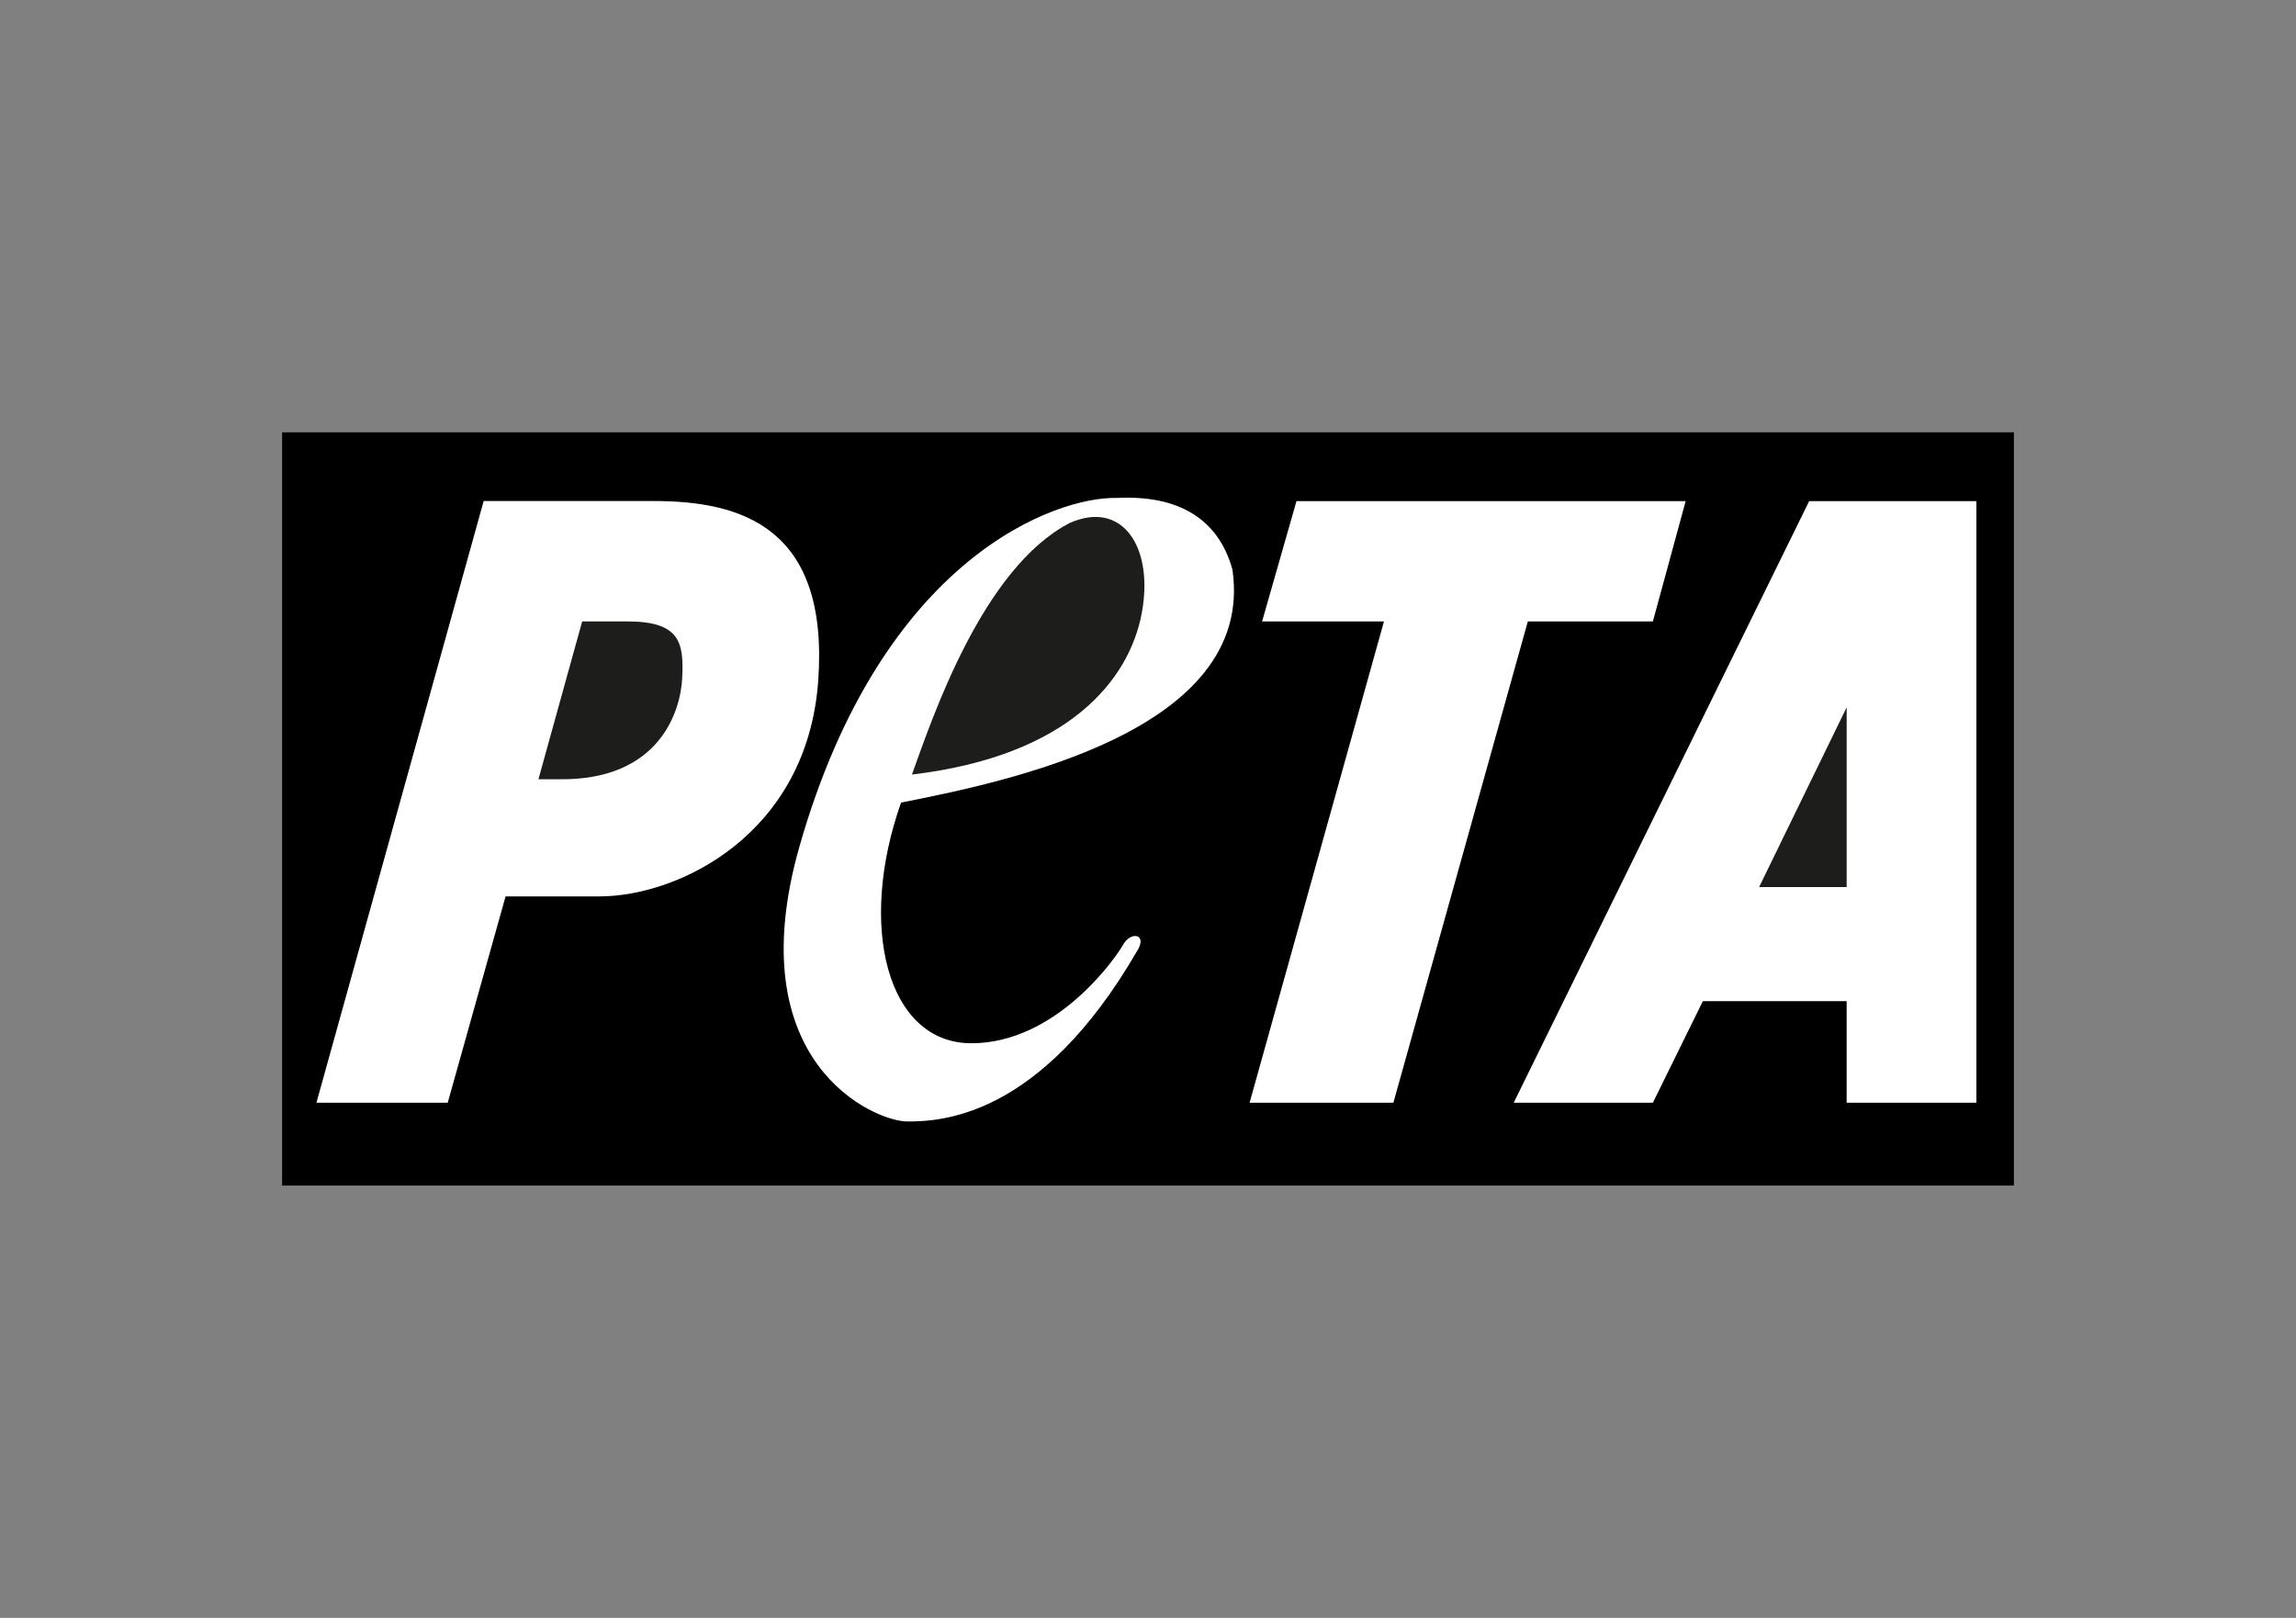
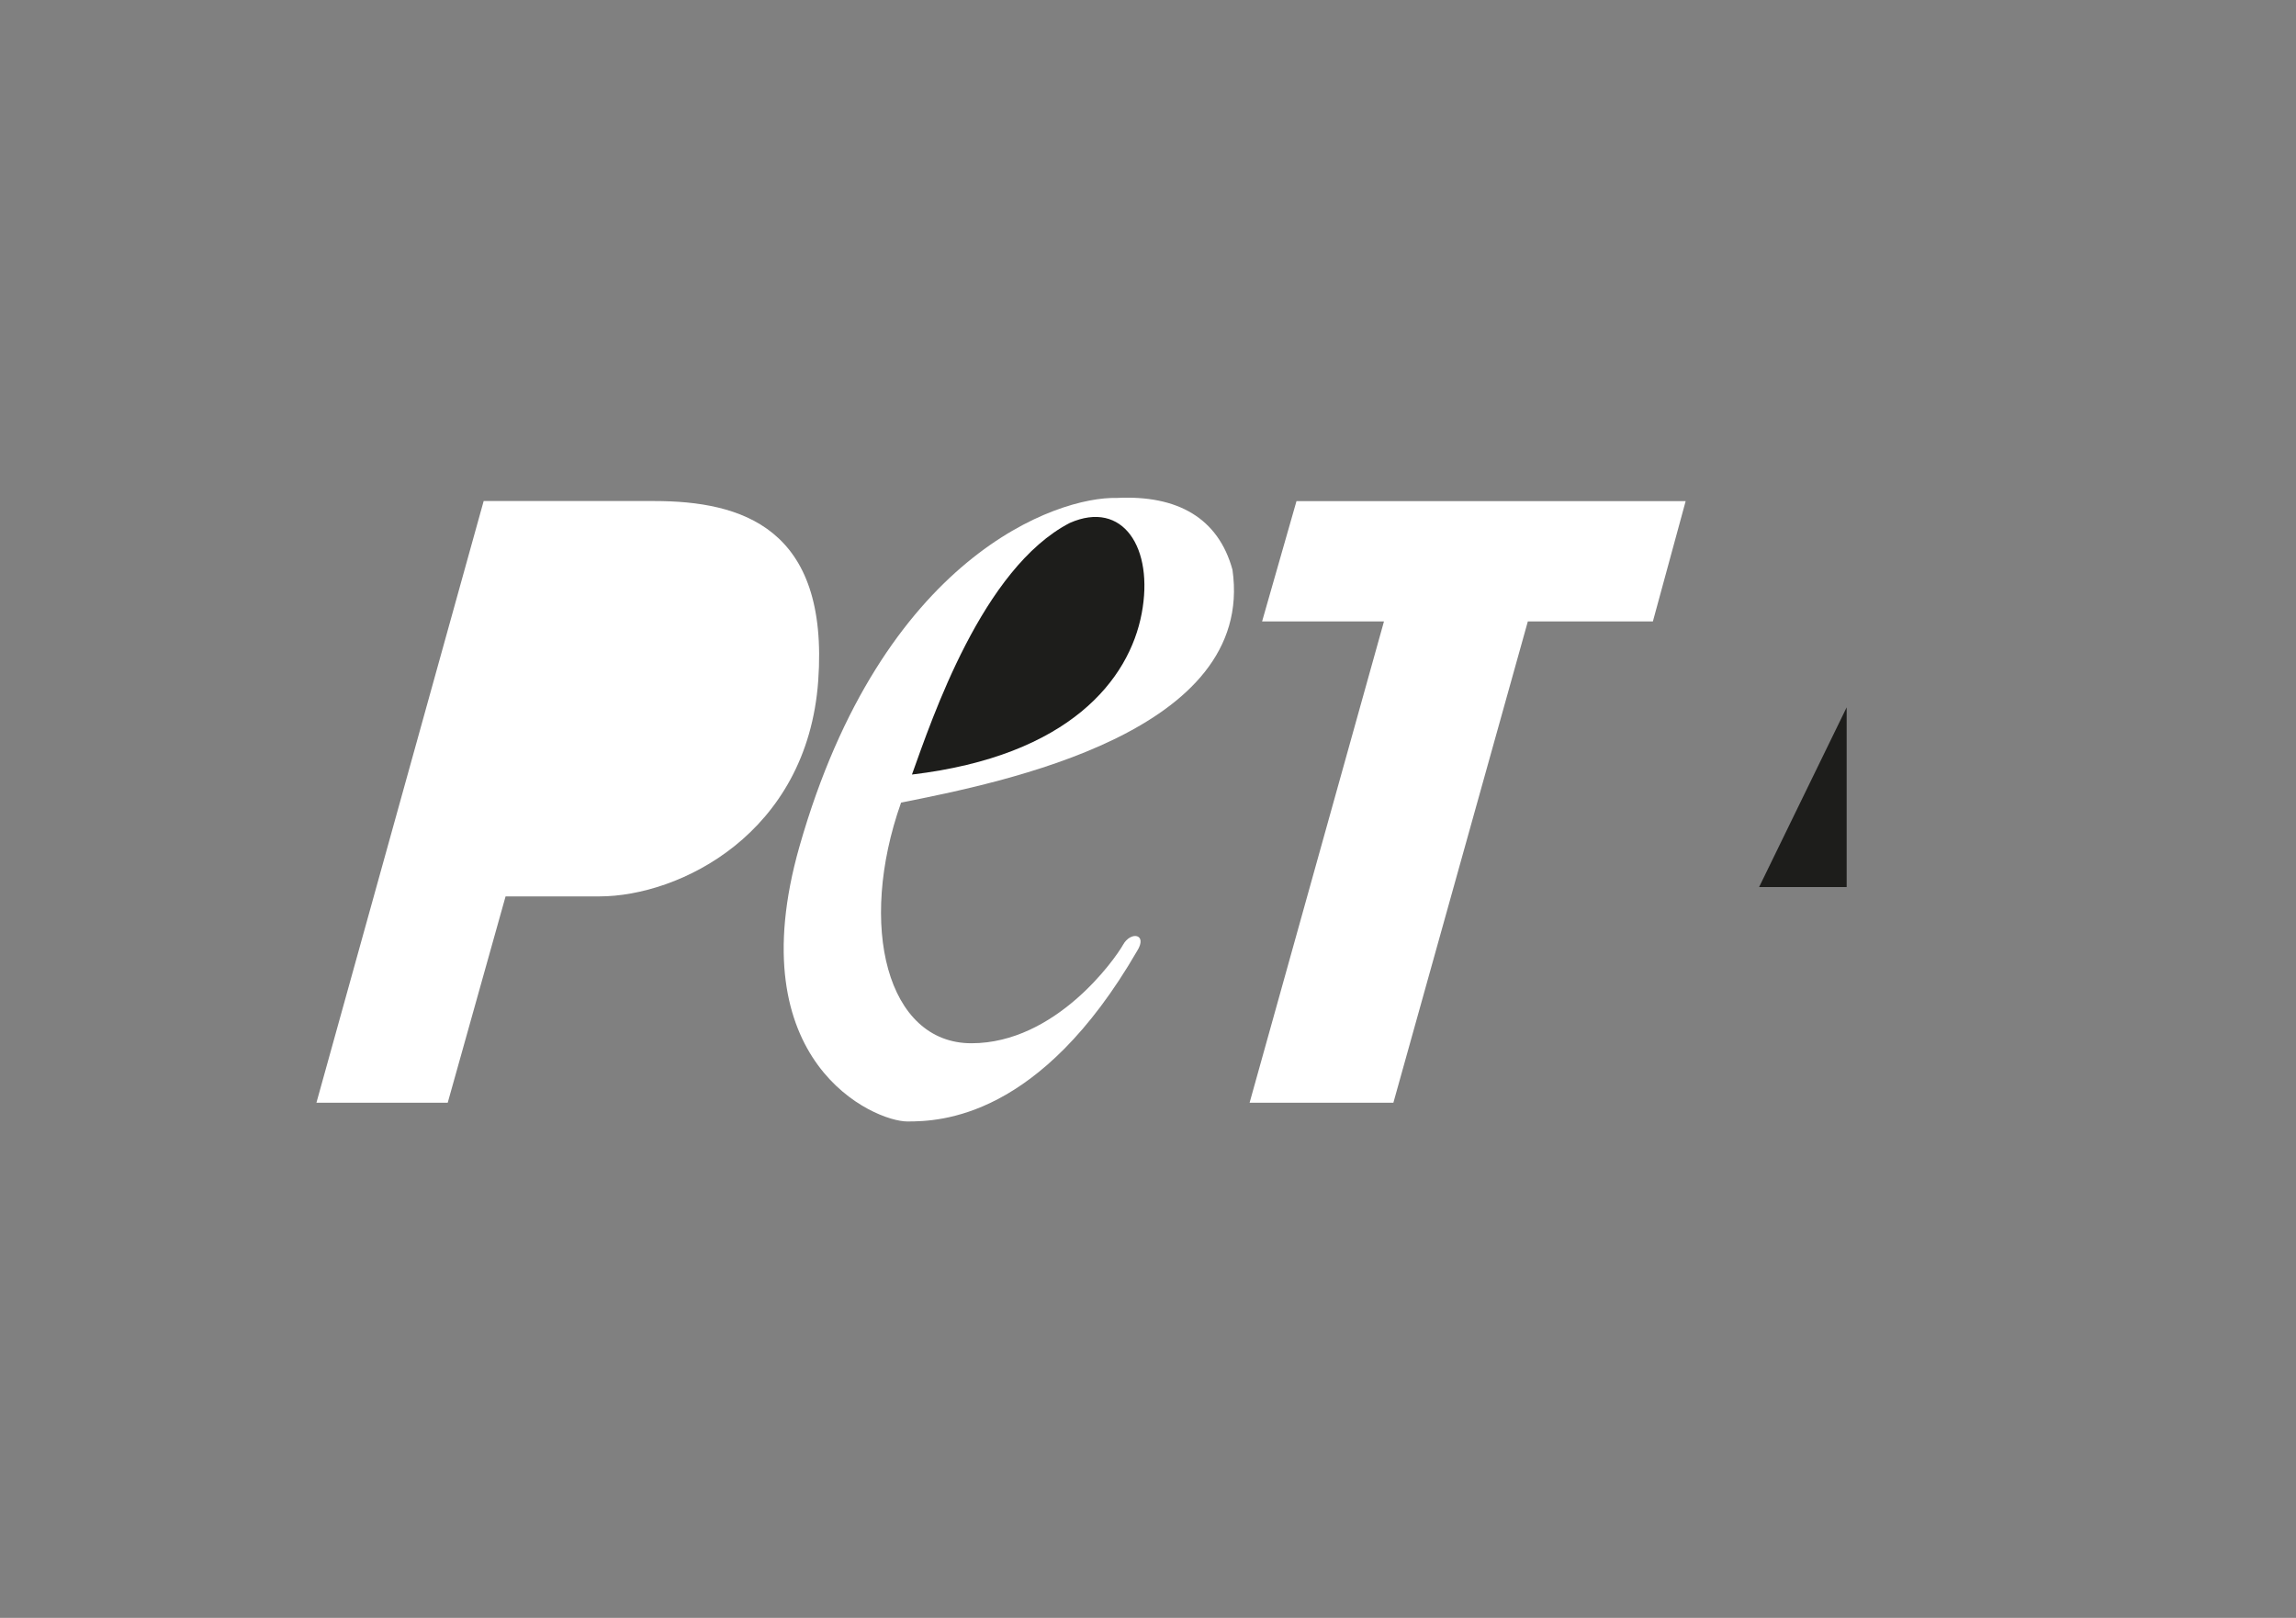
<svg xmlns="http://www.w3.org/2000/svg" version="1.1" id="Ebene_1" x="0px" y="0px" viewBox="0 0 297.64 209.76" style="enable-background:new 0 0 297.64 209.76;" xml:space="preserve">
  <rect x="0" y="0" width="297.64" height="209.76" fill="#808080" stroke="none" />
  <style type="text/css">
	.st0{fill-rule:evenodd;clip-rule:evenodd;}
	.st1{fill-rule:evenodd;clip-rule:evenodd;fill:#FFFFFF;}
	.st2{fill-rule:evenodd;clip-rule:evenodd;fill:#1D1D1B;}
</style>
  <g>
-     <polygon class="st0" points="36.57,56.05 261.07,56.05 261.07,153.71 36.57,153.71 36.57,56.05  " />
-     <polygon class="st1" points="196.23,142.97 214.27,142.97 220.75,129.8 239.39,129.8 239.39,142.97 256.21,142.97 256.21,64.97    234.53,64.97 196.23,142.97  " />
    <polygon class="st2" points="228.04,115.01 239.39,115.01 239.39,91.71 228.04,115.01  " />
    <polygon class="st1" points="161.99,142.97 180.63,142.97 198.06,80.57 214.27,80.57 218.52,64.97 168.07,64.97 163.61,80.57    179.41,80.57 161.99,142.97  " />
    <path class="st1" d="M41.02,142.97l21.68-78.01h22.09c11.35,0,22.69,3.44,21.28,23.3c-1.42,19.86-18.03,27.96-28.37,27.96H65.54   l-7.5,26.75H41.02L41.02,142.97z" />
-     <path class="st2" d="M75.47,80.57h5.88c6.89,0,7.29,2.84,7.09,7.29c-0.2,4.46-3.04,13.37-16.01,13.17H69.8L75.47,80.57L75.47,80.57   z" />
    <path class="st1" d="M144.77,64.56c-7.7-0.2-30.39,7.5-41.13,45.18c-8,28.08,9.73,35.66,13.98,35.66c4.26,0,17.22-0.41,29.78-22.09   c1.42-2.23-0.81-2.63-1.82-0.81c-1.01,1.82-8.71,12.76-19.65,12.76s-14.79-15.2-9.12-31.2c13.17-2.63,45.99-9.12,42.96-30.19   C157.94,67.19,152.67,64.16,144.77,64.56C144.77,64.56,152.67,64.16,144.77,64.56L144.77,64.56z" />
    <path class="st2" d="M118.22,100.42c2.63-7.29,9.12-26.75,20.46-32.62c6.89-3.04,10.94,3.24,9.32,11.75   C146.39,88.06,138.69,97.99,118.22,100.42C118.22,100.42,138.69,97.99,118.22,100.42L118.22,100.42z" />
  </g>
</svg>